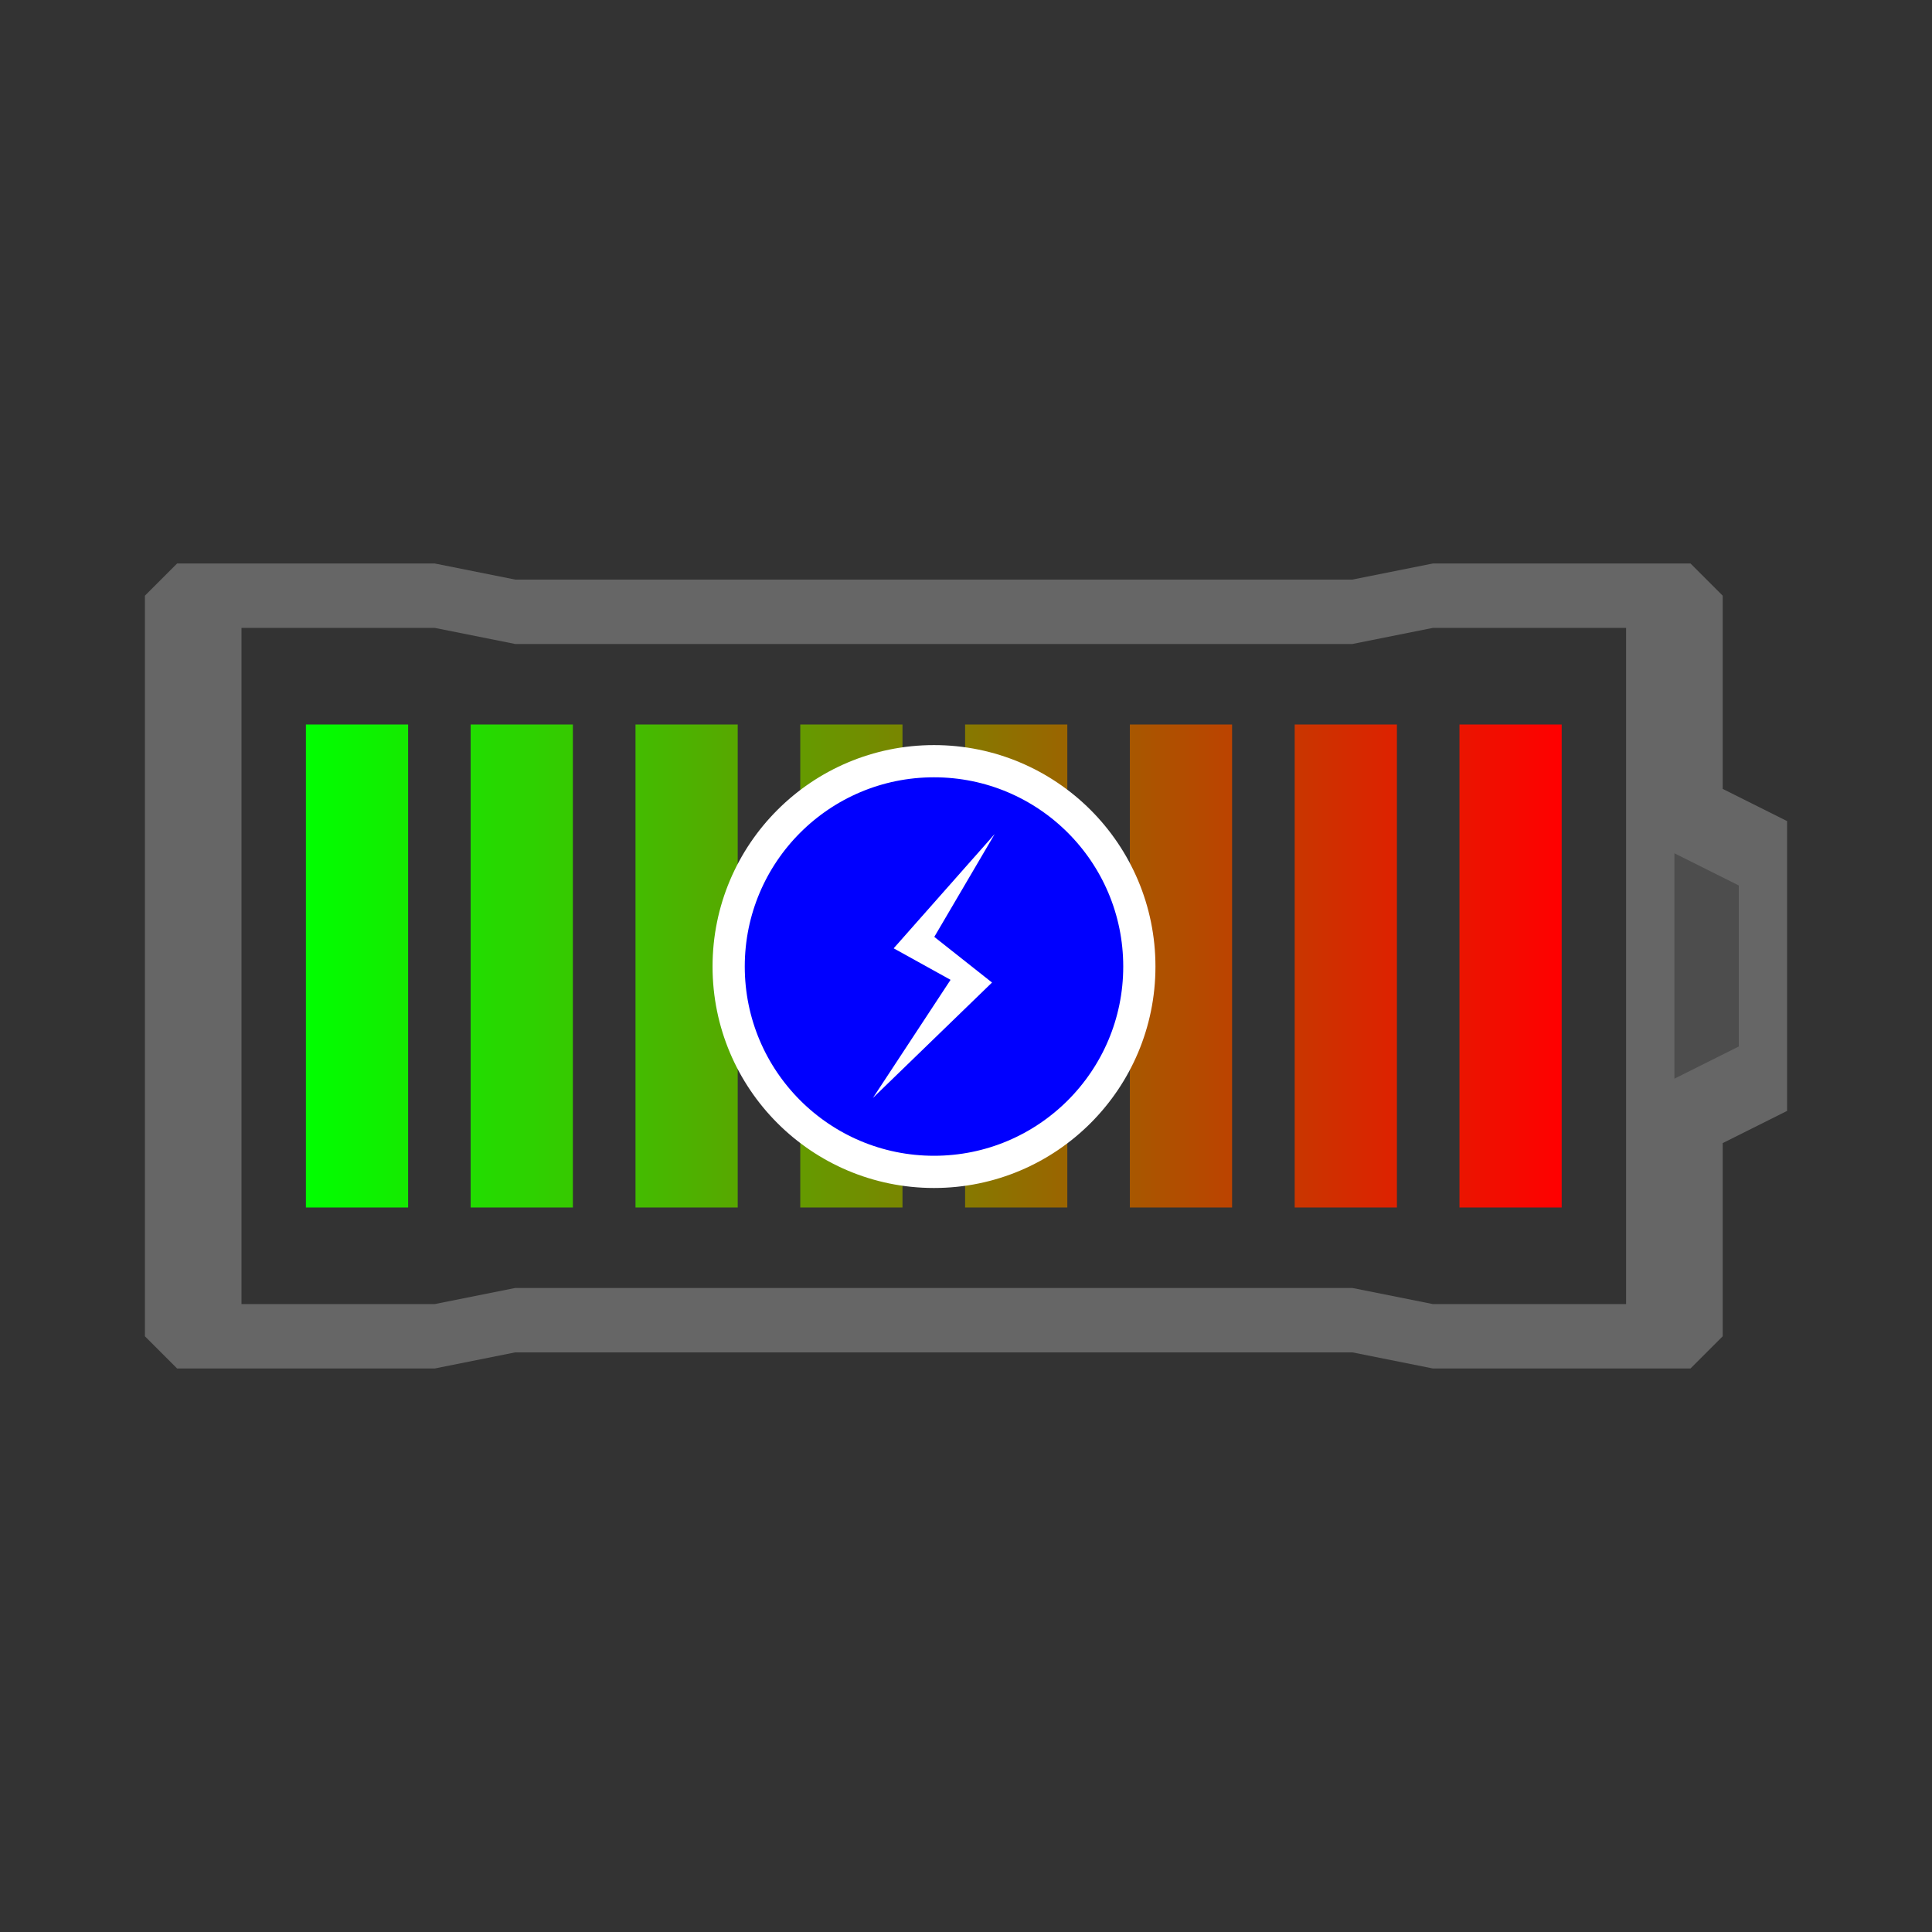
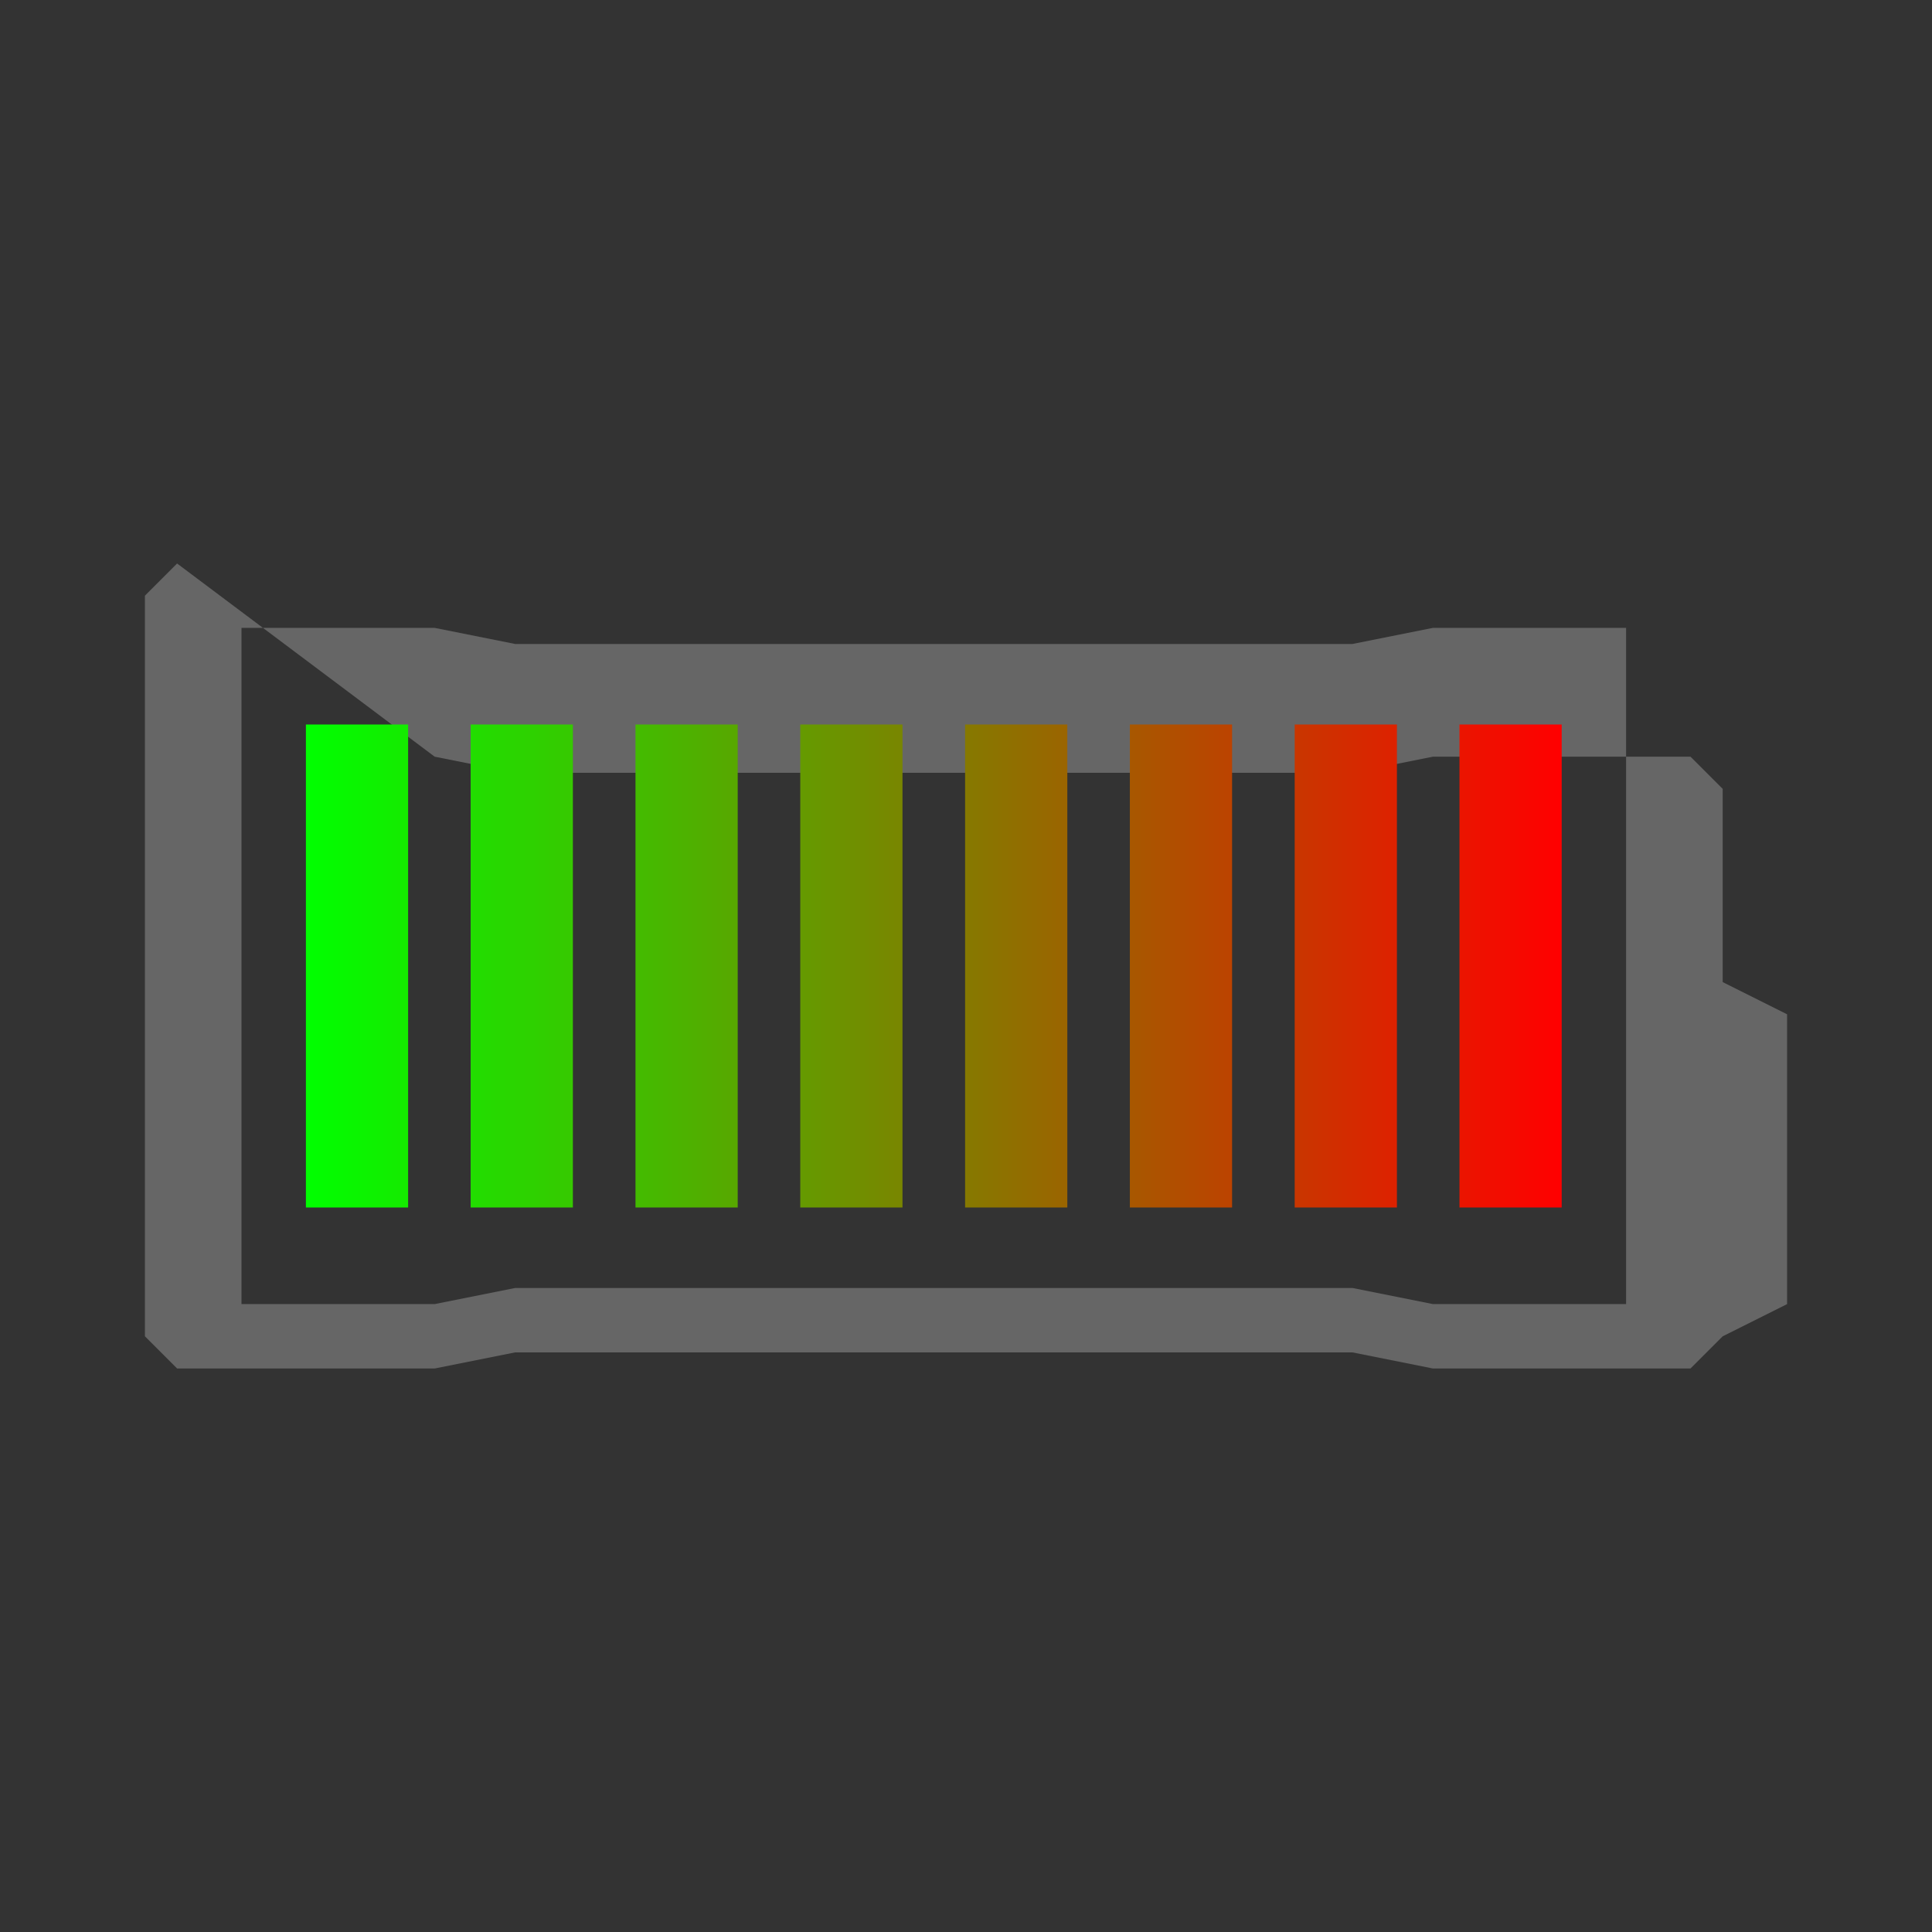
<svg xmlns="http://www.w3.org/2000/svg" version="1.1" viewBox="0 0 1200 1200">
  <rect x="0" y="0" width="1200" height="1200" fill="#333333" stroke="none" />
  <defs>
    <linearGradient id="a" x1="241.44" x2="978.56" y1="570" y2="570" gradientTransform="matrix(1.058 0 0 1 -35.481 -147.64)" gradientUnits="userSpaceOnUse">
      <stop stop-color="#0f0" offset="0" />
      <stop stop-color="#f00" offset="1" />
    </linearGradient>
  </defs>
  <g transform="translate(0 147.64)">
    <g transform="translate(-30,30)">
-       <path d="m140 172.36-20 20v460l20 20h160l50-10h520l50 10h160l20-20v-120l40-20v-180l-40-20v-120l-20-20h-160l-50 10h-520l-50-10zm40 40h120l50 10h520l50-10h120v420h-120l-50-10h-520l-50 10h-120z" color="#000000" fill="#666" style="block-progression:tb;text-indent:0;text-transform:none" />
+       <path d="m140 172.36-20 20v460l20 20h160l50-10h520l50 10h160l20-20l40-20v-180l-40-20v-120l-20-20h-160l-50 10h-520l-50-10zm40 40h120l50 10h520l50-10h120v420h-120l-50-10h-520l-50 10h-120z" color="#000000" fill="#666" style="block-progression:tb;text-indent:0;text-transform:none" />
      <path d="m220 272.36v300h63.49v-300h-63.49zm102.34 0v300h63.49v-300h-63.49zm102.38 0v300h63.49v-300h-63.49zm102.34 0v300h63.49v-300h-63.49zm102.38 0v300h63.49v-300h-63.49zm102.34 0v300h63.49v-300h-63.49zm102.38 0v300h63.49v-300h-63.49zm102.34 0v300h63.49v-300h-63.49z" color="#000000" fill="url(#a)" />
-       <path transform="matrix(.992 0 0 .992 267.17 -614.64)" d="m474.29 1045.7c0 71.008-57.563 128.57-128.57 128.57-71.008 0-128.57-57.563-128.57-128.57 0-71.008 57.563-128.57 128.57-128.57 71.008 0 128.57 57.563 128.57 128.57z" color="#000000" fill="#00f" stroke="#fff" stroke-width="20.168" />
-       <path d="m647.81 340.41-62.734 70.973 35.332 19.568-48.226 73.363 73.978-71.683-35.853-28.351z" fill="#fff" />
-       <path d="m1070 352.36 40 20v100l-40 20z" fill="#4d4d4d" />
    </g>
  </g>
</svg>